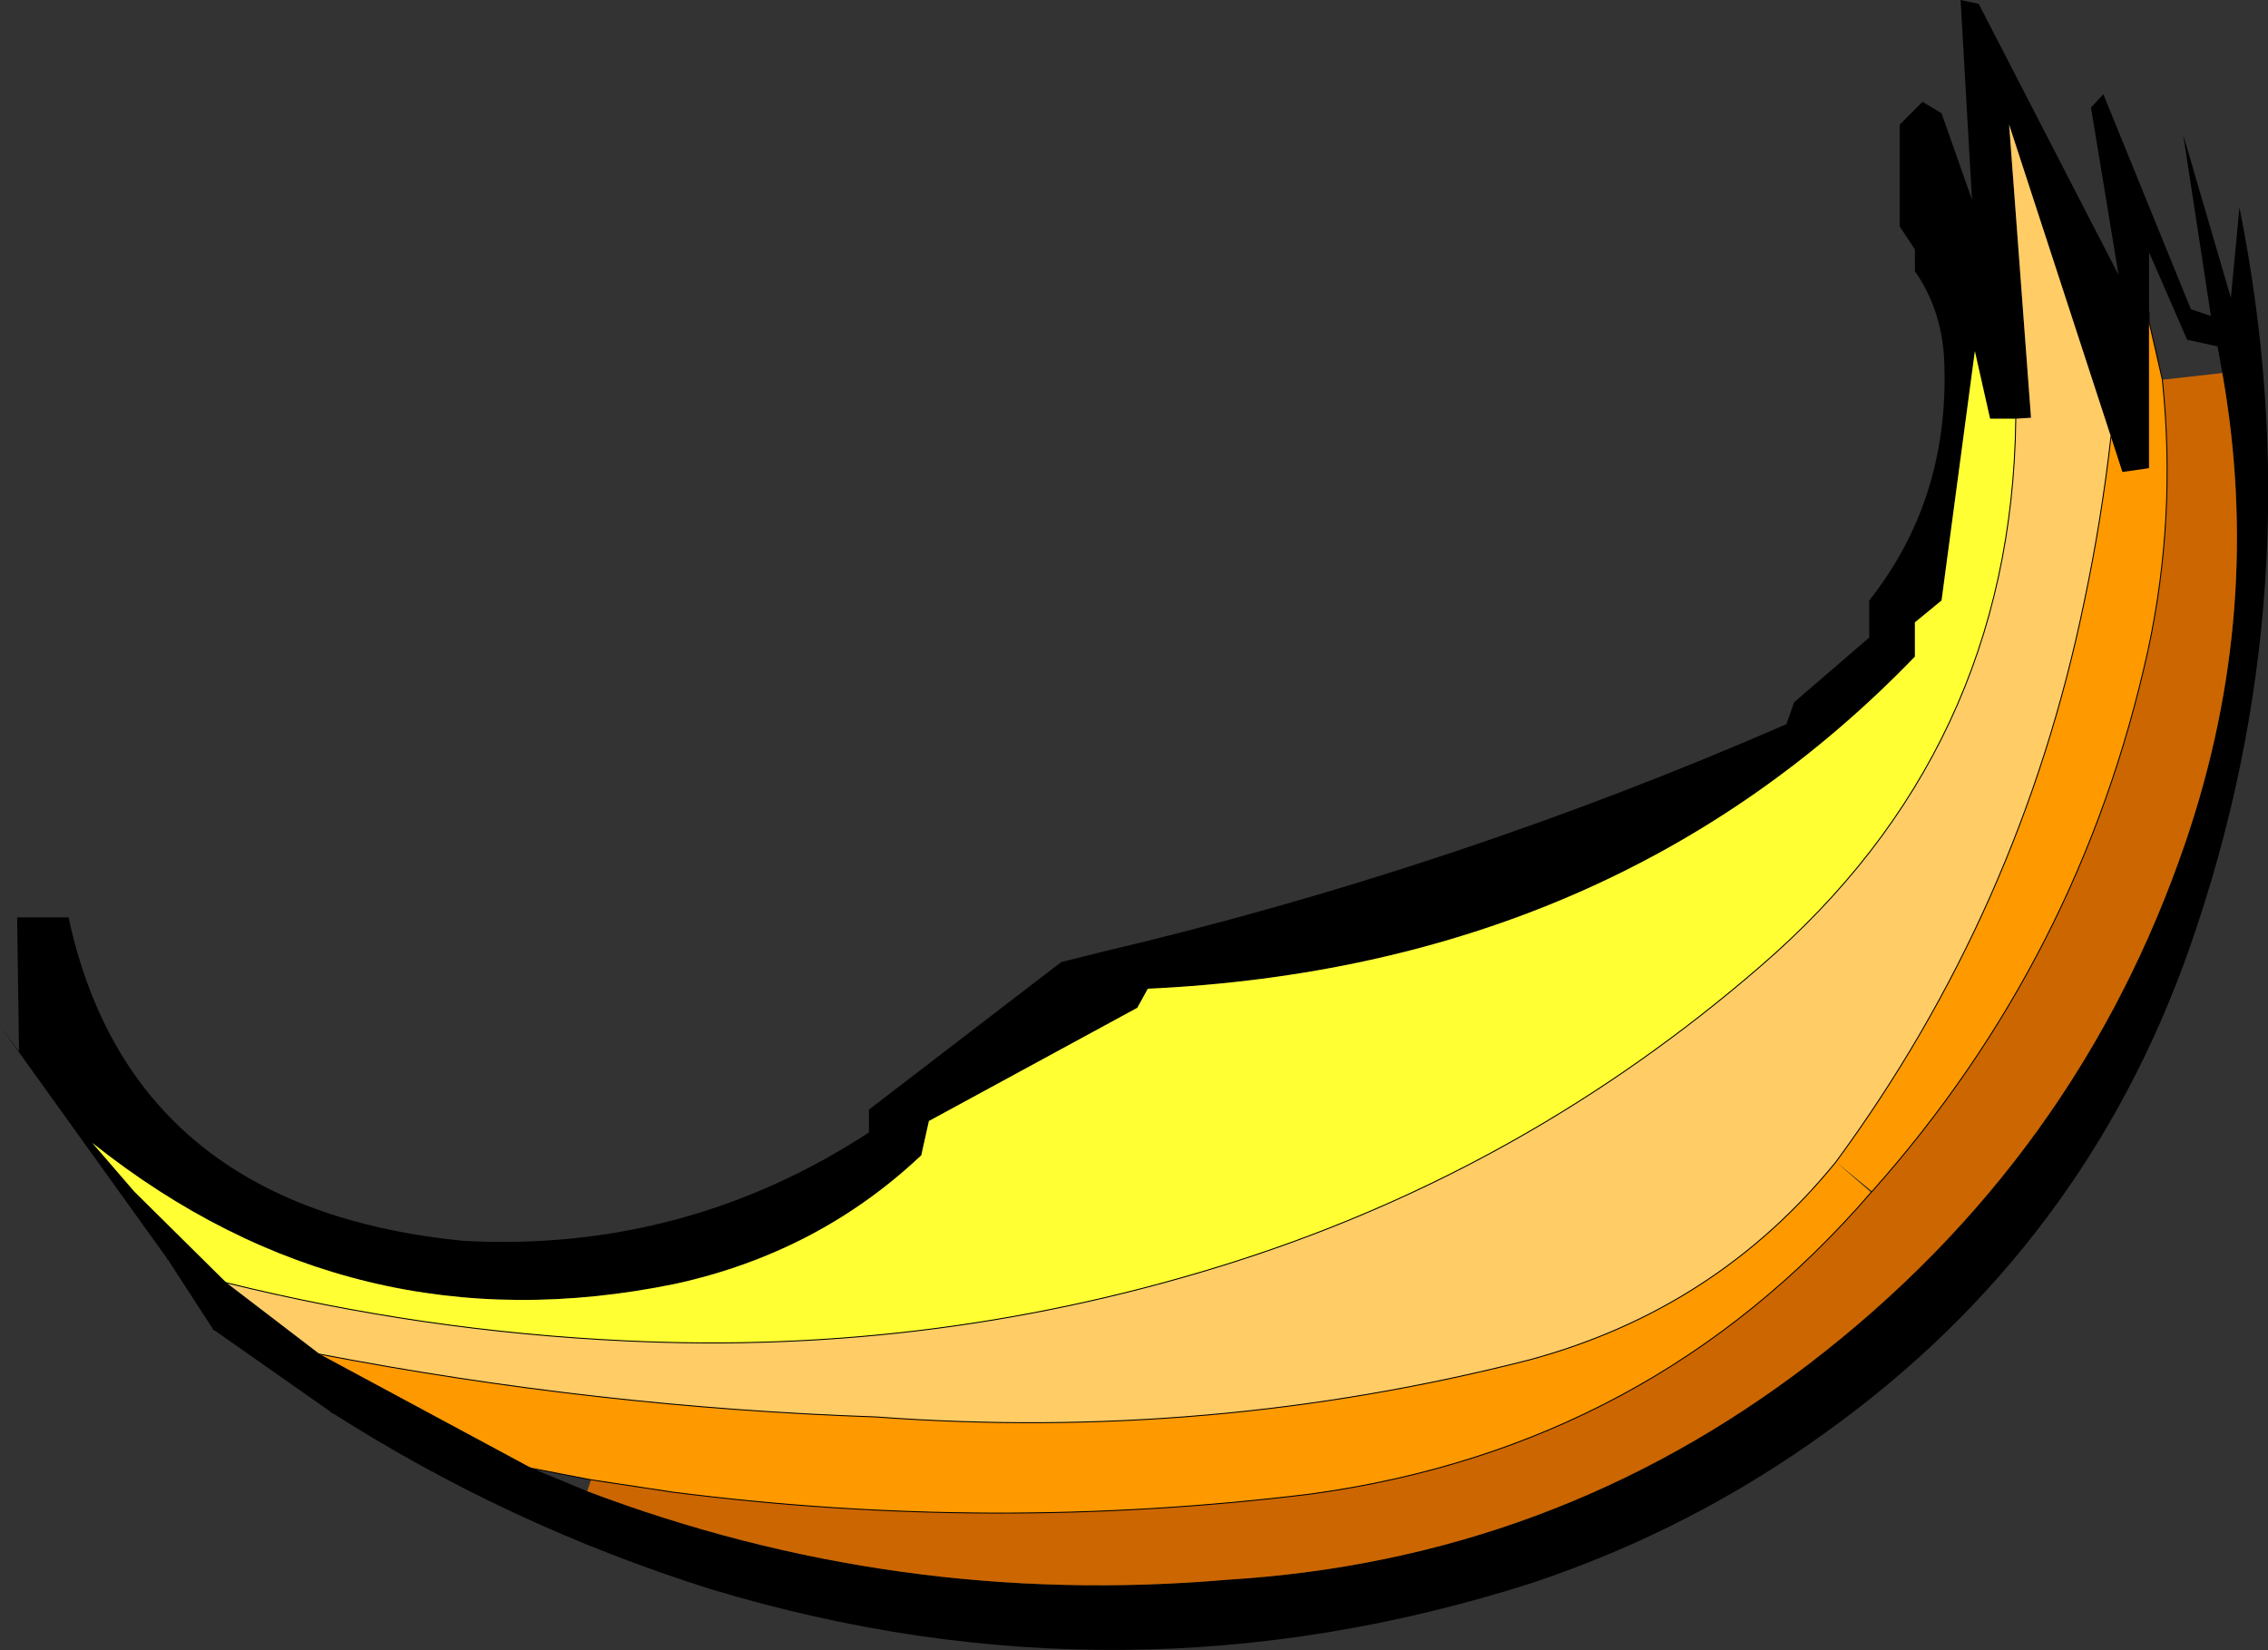
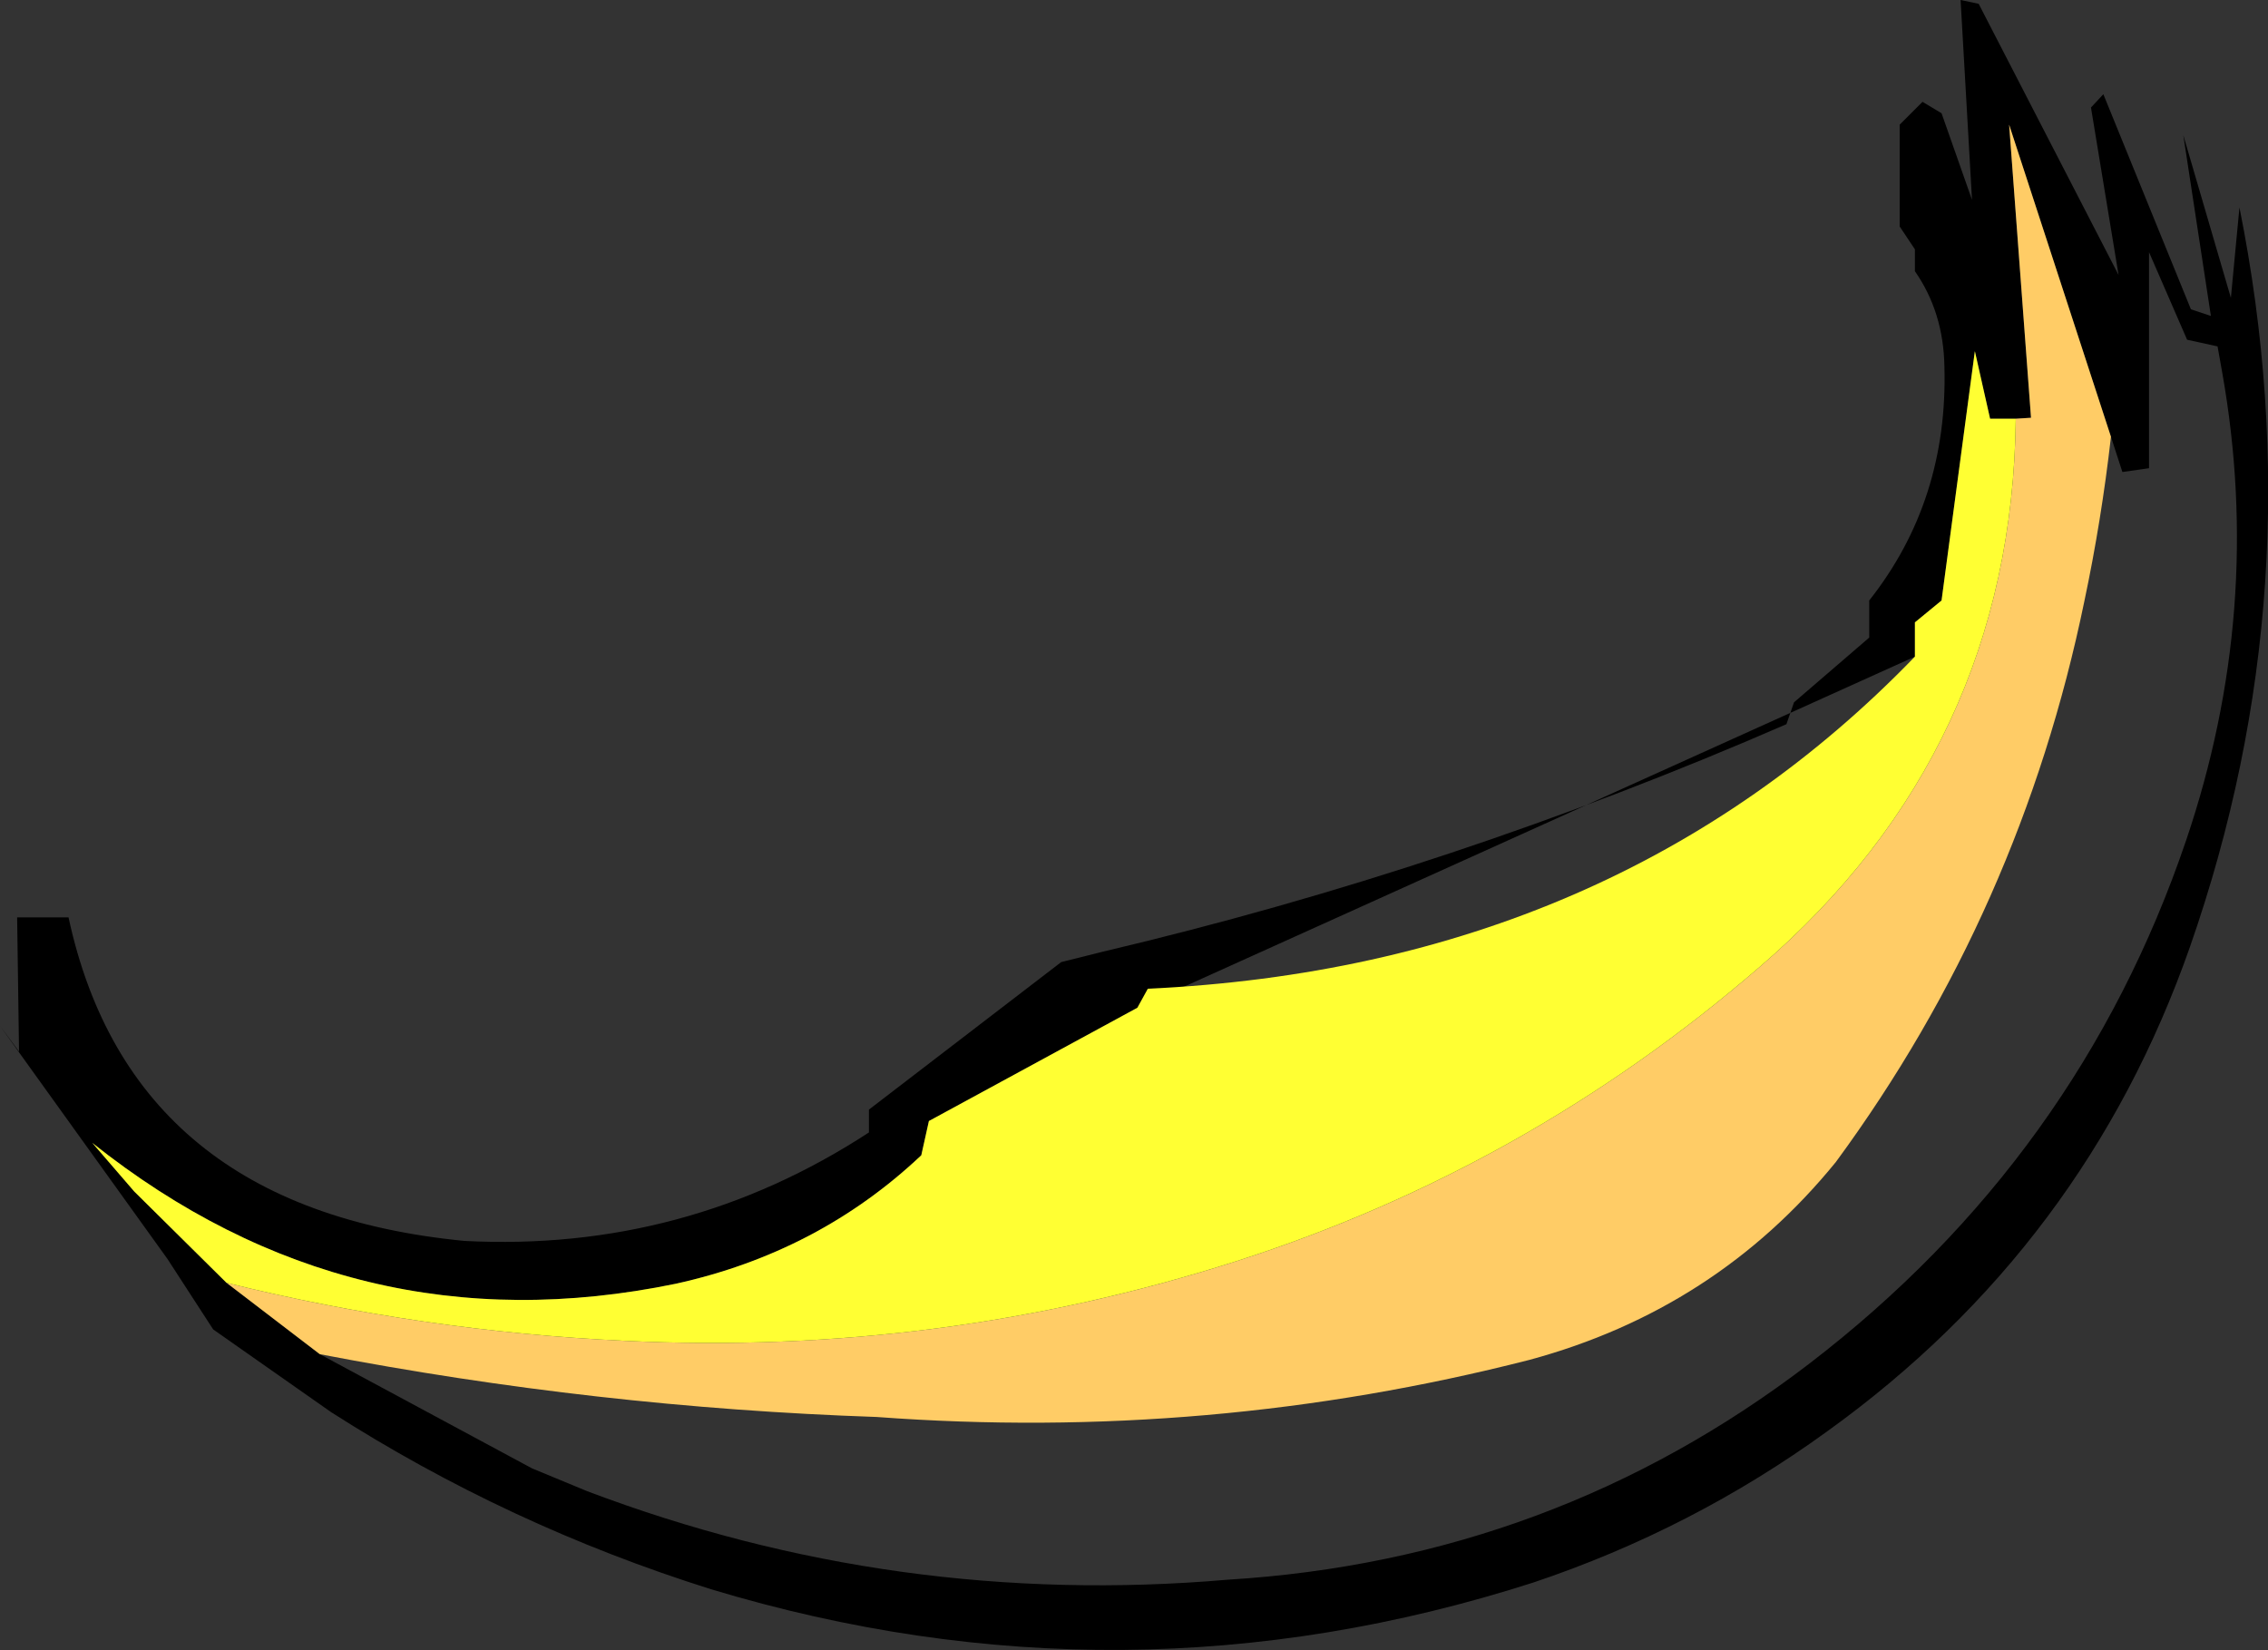
<svg xmlns="http://www.w3.org/2000/svg" height="86.7px" width="119.15px">
  <rect width="100%" height="100%" fill="#333333" stroke="none" />
  <g transform="matrix(1.0, 0.0, 0.0, 1.0, 14.5, -42.7)">
-     <path d="M96.0 47.65 L100.6 58.95 101.65 59.3 100.2 49.8 102.7 58.35 103.15 53.6 Q107.15 73.55 100.55 92.45 95.05 108.15 81.5 117.9 74.4 123.05 66.05 125.85 44.55 132.75 22.85 126.2 12.2 122.85 2.9 116.9 L-3.3 112.55 -5.7 108.85 -14.5 96.6 -13.5 97.95 -13.6 90.9 -10.9 90.9 Q-7.6 106.2 9.9 107.9 21.5 108.5 31.15 102.2 L31.15 101.0 41.25 93.25 43.45 92.7 Q61.9 88.35 79.35 80.75 L79.75 79.6 83.7 76.2 83.7 74.25 Q87.85 69.0 87.65 61.95 87.6 59.1 86.1 56.95 L86.1 55.8 85.3 54.6 85.3 49.25 86.5 48.05 87.5 48.65 89.1 53.2 88.5 42.7 89.45 42.9 96.8 57.15 95.35 48.35 96.0 47.65 M102.25 62.3 L102.0 60.9 100.4 60.55 98.4 55.95 98.4 59.1 98.4 59.6 98.4 67.3 97.0 67.5 96.4 65.65 91.05 49.25 92.2 64.65 91.4 64.7 90.05 64.7 89.25 61.15 87.5 74.25 86.1 75.4 86.1 77.2 Q70.35 93.5 45.8 94.65 L45.25 95.65 34.3 101.6 33.9 103.4 Q28.5 108.5 21.0 110.15 4.05 113.65 -9.65 102.75 L-7.45 105.3 -2.6 110.1 2.3 113.85 13.45 119.85 16.35 121.05 Q32.6 127.2 50.0 125.7 67.1 124.65 80.55 114.35 94.7 103.5 100.35 86.85 104.45 74.75 102.25 62.3 M2.9 116.9 Q7.9 118.7 13.45 119.85 7.9 118.7 2.9 116.9 M-5.7 108.85 L-2.6 110.1 -5.7 108.85 M-3.3 112.55 L2.3 113.85 -3.3 112.55" fill="#000000" fill-rule="evenodd" stroke="none" />
-     <path d="M102.25 62.3 Q104.45 74.75 100.35 86.85 94.7 103.5 80.55 114.35 67.1 124.65 50.0 125.7 32.6 127.2 16.35 121.05 L16.55 120.45 20.85 121.1 Q37.65 123.25 54.35 121.2 72.25 118.75 83.8 105.35 L83.85 105.3 Q94.8 93.0 98.35 76.85 99.85 69.9 99.1 62.65 L102.25 62.3" fill="#cc6600" fill-rule="evenodd" stroke="none" />
-     <path d="M96.4 65.65 L97.0 67.5 98.4 67.3 98.4 59.6 99.1 62.65 Q99.85 69.9 98.35 76.85 94.8 93.0 83.85 105.3 L81.95 103.75 Q91.65 90.55 95.0 74.3 95.9 70.05 96.4 65.65 M2.3 113.85 Q16.85 116.65 31.55 117.15 49.05 118.45 65.85 114.15 75.65 111.5 81.95 103.75 L83.8 105.35 Q72.25 118.75 54.35 121.2 37.65 123.25 20.85 121.1 L16.55 120.45 13.45 119.85 2.3 113.85" fill="#ff9900" fill-rule="evenodd" stroke="none" />
+     <path d="M96.0 47.65 L100.6 58.95 101.65 59.3 100.2 49.8 102.7 58.35 103.15 53.6 Q107.15 73.55 100.55 92.45 95.05 108.15 81.5 117.9 74.4 123.05 66.05 125.85 44.55 132.75 22.85 126.2 12.2 122.85 2.9 116.9 L-3.3 112.55 -5.7 108.85 -14.5 96.6 -13.5 97.95 -13.6 90.9 -10.9 90.9 Q-7.6 106.2 9.9 107.9 21.5 108.5 31.15 102.2 L31.15 101.0 41.25 93.25 43.45 92.7 Q61.9 88.35 79.35 80.75 L79.75 79.6 83.7 76.2 83.7 74.25 Q87.85 69.0 87.65 61.95 87.6 59.1 86.1 56.95 L86.1 55.8 85.3 54.6 85.3 49.25 86.5 48.05 87.5 48.65 89.1 53.2 88.5 42.7 89.45 42.9 96.8 57.15 95.35 48.35 96.0 47.65 M102.25 62.3 L102.0 60.9 100.4 60.55 98.4 55.95 98.4 59.1 98.4 59.6 98.4 67.3 97.0 67.5 96.4 65.65 91.05 49.25 92.2 64.65 91.4 64.7 90.05 64.7 89.25 61.15 87.5 74.25 86.1 75.4 86.1 77.2 L45.25 95.65 34.3 101.6 33.9 103.4 Q28.5 108.5 21.0 110.15 4.05 113.65 -9.65 102.75 L-7.45 105.3 -2.6 110.1 2.3 113.85 13.45 119.85 16.35 121.05 Q32.6 127.2 50.0 125.7 67.1 124.65 80.55 114.35 94.7 103.5 100.35 86.85 104.45 74.75 102.25 62.3 M2.9 116.9 Q7.9 118.7 13.45 119.85 7.9 118.7 2.9 116.9 M-5.7 108.85 L-2.6 110.1 -5.7 108.85 M-3.3 112.55 L2.3 113.85 -3.3 112.55" fill="#000000" fill-rule="evenodd" stroke="none" />
    <path d="M96.4 65.65 Q95.9 70.05 95.0 74.3 91.65 90.55 81.95 103.75 75.65 111.5 65.85 114.15 49.05 118.45 31.55 117.15 16.85 116.65 2.3 113.85 L-2.6 110.1 Q7.7 112.65 18.35 113.15 34.9 113.95 50.5 108.95 65.75 104.05 77.95 93.5 91.2 82.1 91.4 64.7 L92.2 64.65 91.05 49.25 96.4 65.65" fill="#ffcc66" fill-rule="evenodd" stroke="none" />
    <path d="M91.4 64.7 Q91.2 82.1 77.95 93.5 65.75 104.05 50.5 108.95 34.9 113.95 18.35 113.15 7.7 112.65 -2.6 110.1 L-7.45 105.3 -9.65 102.75 Q4.05 113.65 21.0 110.15 28.5 108.5 33.9 103.4 L34.3 101.6 45.25 95.65 45.8 94.65 Q70.35 93.5 86.1 77.2 L86.1 75.4 87.5 74.25 89.25 61.15 90.05 64.7 91.4 64.7" fill="#ffff33" fill-rule="evenodd" stroke="none" />
-     <path d="M13.45 119.85 Q7.9 118.7 2.9 116.9 M98.4 59.6 L98.4 59.1 M96.4 65.65 Q95.9 70.05 95.0 74.3 91.65 90.55 81.95 103.75 75.65 111.5 65.85 114.15 49.05 118.45 31.55 117.15 16.85 116.65 2.3 113.85 L-3.3 112.55 M83.85 105.3 Q94.8 93.0 98.35 76.85 99.85 69.9 99.1 62.65 L98.4 59.6 M91.4 64.7 Q91.2 82.1 77.95 93.5 65.75 104.05 50.5 108.95 34.9 113.95 18.35 113.15 7.7 112.65 -2.6 110.1 L-5.7 108.85 M83.8 105.35 L83.85 105.3 M16.55 120.45 L13.45 119.85 M83.8 105.35 Q72.25 118.75 54.35 121.2 37.65 123.25 20.85 121.1 L16.55 120.45" fill="none" stroke="#000000" stroke-linecap="round" stroke-linejoin="round" stroke-width="0.05" />
  </g>
</svg>